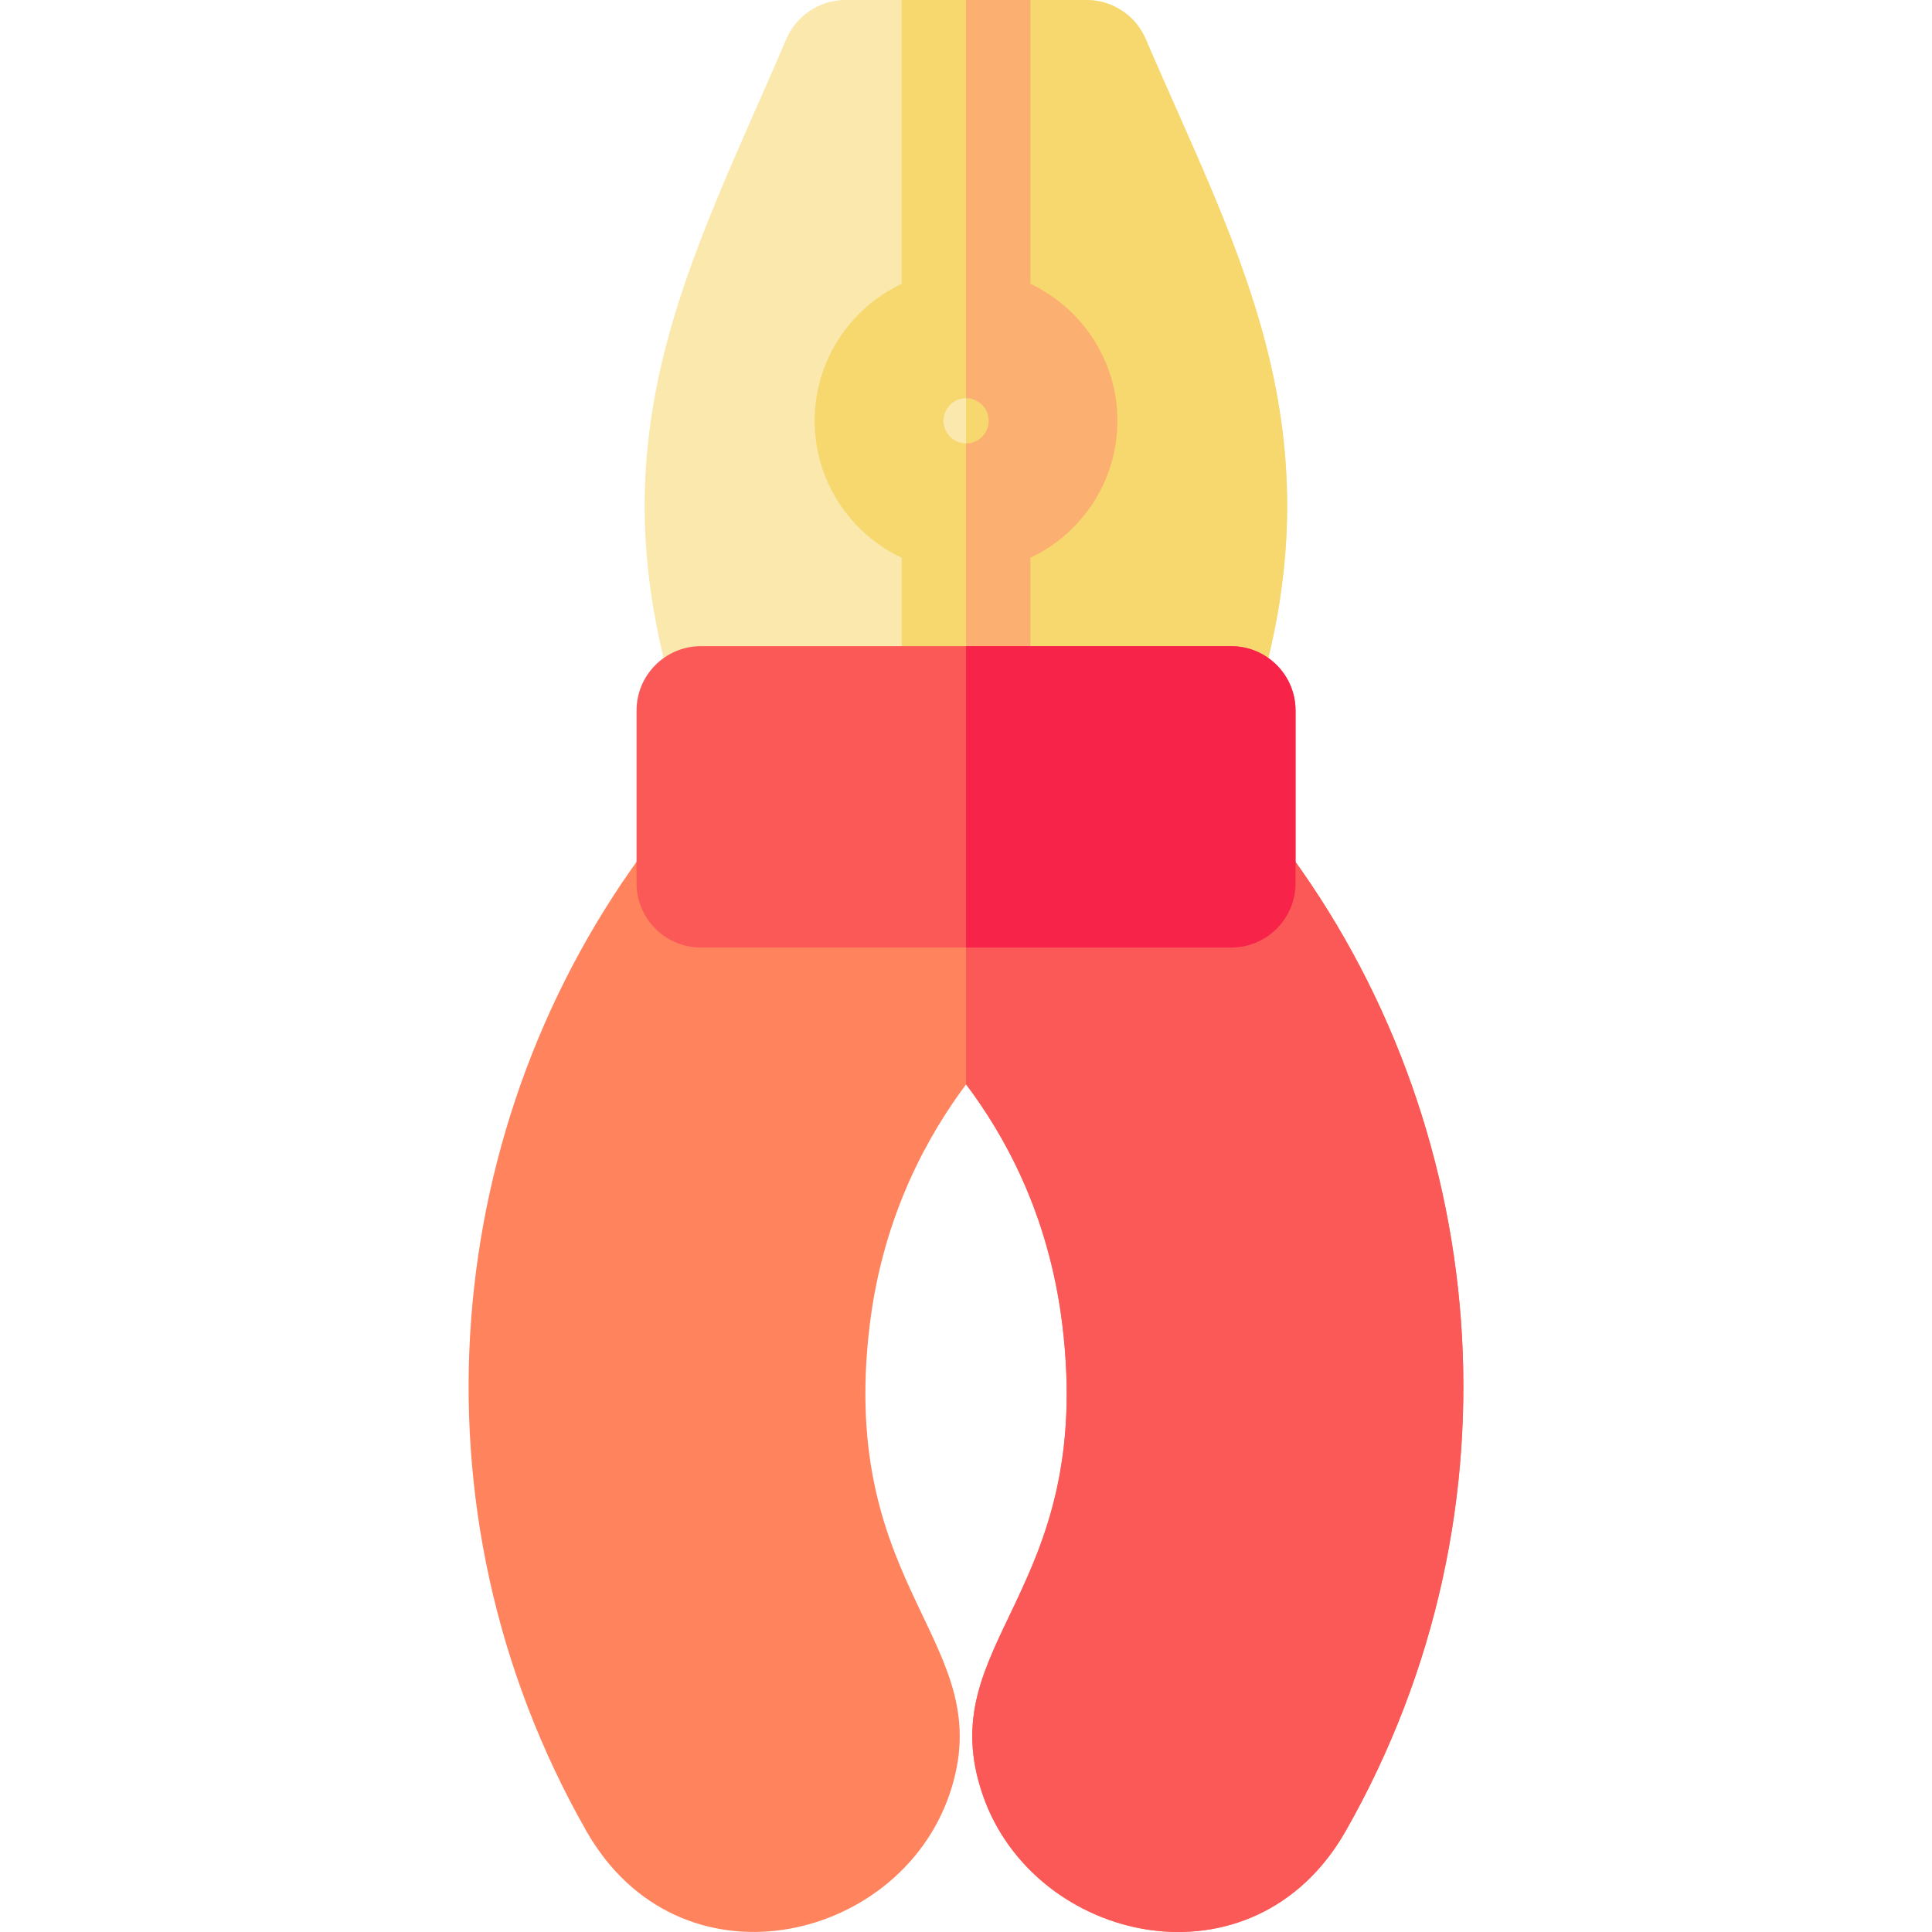
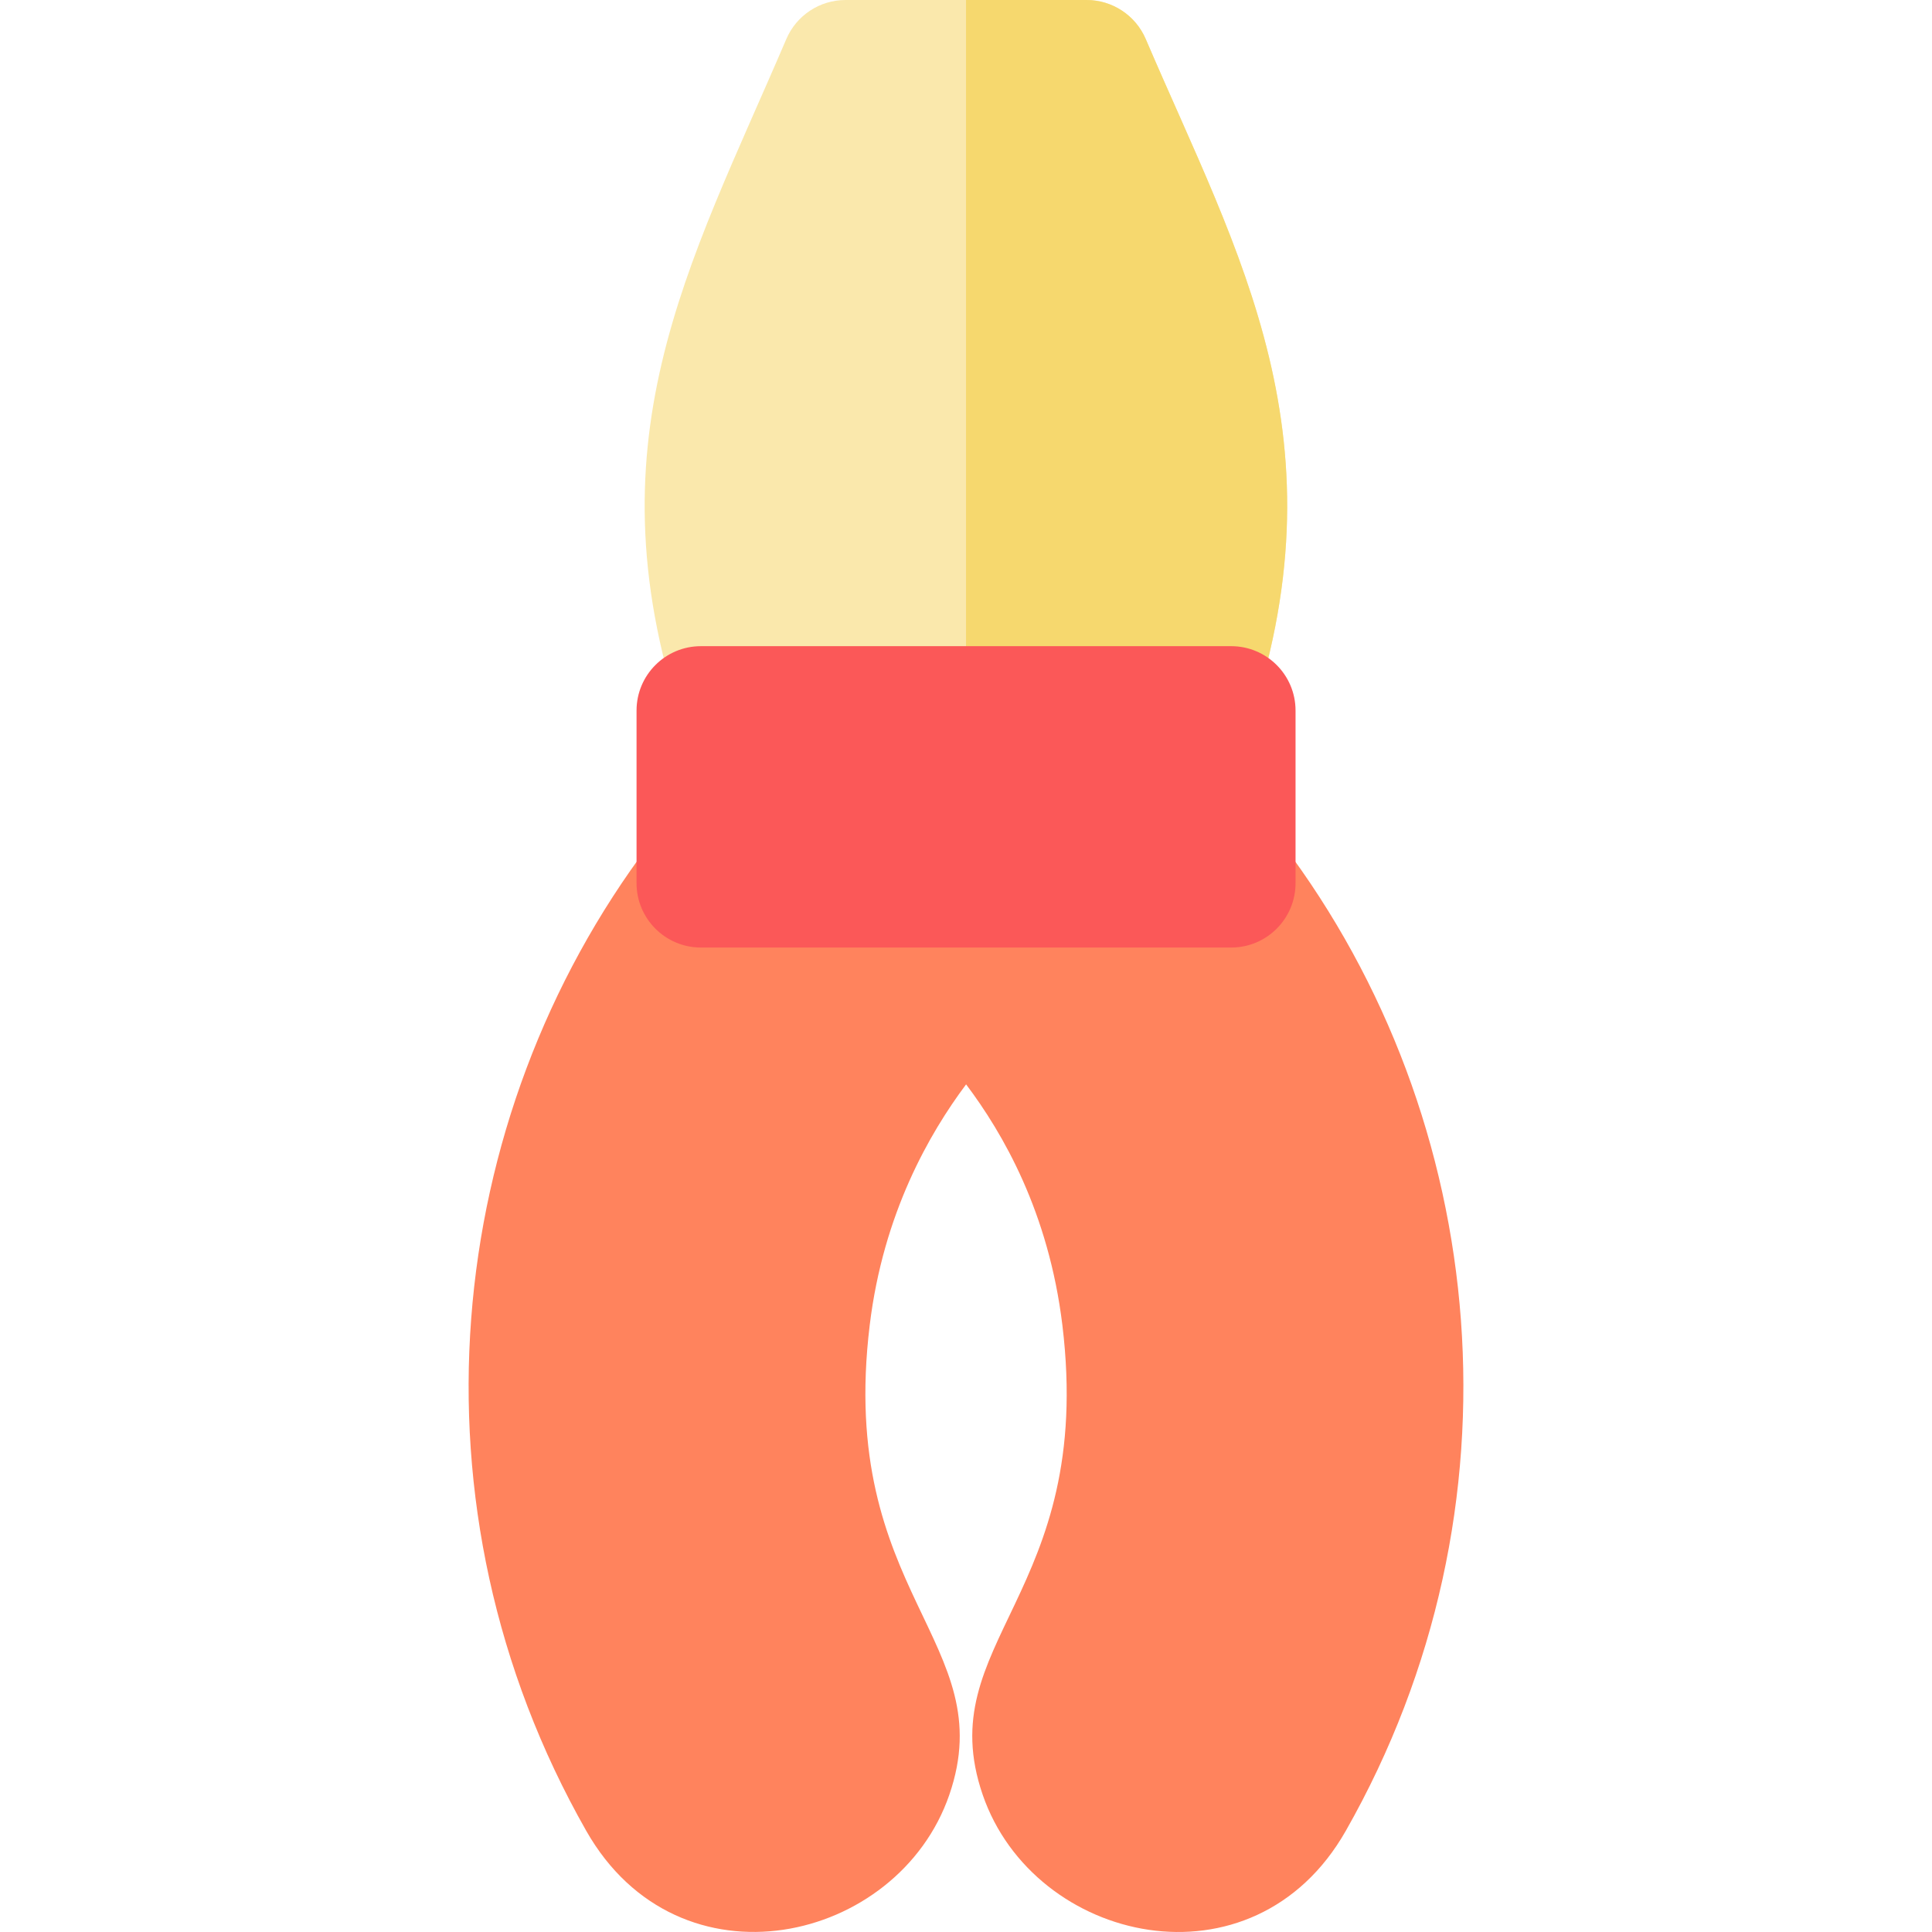
<svg xmlns="http://www.w3.org/2000/svg" height="800px" width="800px" version="1.1" id="Layer_1" viewBox="0 0 512 512" xml:space="preserve">
  <path style="fill:#FF835D;" d="M339.886,223.738c-3.431-4.544-8.812-6.986-14.312-6.756h-69.563h-68.984  c-5.697-0.428-11.344,2.031-14.895,6.738c-54.871,72.722-65.58,175.628-16.77,261.472c24.561,43.206,82.636,29.869,96.214-9.54  c13.937-40.454-29.761-53.15-21.092-124.486c3.592-29.636,15.866-50.85,25.54-63.796c9.751,12.948,21.879,33.877,25.515,63.796  c8.662,71.496-35.054,83.942-21.111,124.48c13.576,39.467,71.662,52.746,96.221,9.549  C405.208,399.791,395.04,296.771,339.886,223.738z" />
-   <path style="fill:#FB5858;" d="M339.886,223.738c-3.431-4.544-8.812-6.986-14.312-6.756h-69.563h-0.003v70.41  c0.006-0.007,0.011-0.015,0.016-0.022c9.751,12.948,21.879,33.877,25.515,63.796c8.662,71.496-35.054,83.942-21.111,124.48  c13.576,39.467,71.662,52.746,96.221,9.549C405.208,399.791,395.04,296.771,339.886,223.738z" />
  <path style="fill:#FAE8AC;" d="M314.247,205.363H197.781c-7.268,0-13.737-4.604-16.119-11.471  c-26.463-76.303,0.762-122.879,26.725-183.545C211.073,4.071,217.243,0,224.071,0h63.874c6.828,0,12.998,4.071,15.684,10.348  c24.616,57.516,53.595,106.066,26.738,183.543C327.987,200.758,321.516,205.363,314.247,205.363z" />
  <g>
    <path style="fill:#F6D86E;" d="M303.631,10.348C300.943,4.071,294.773,0,287.945,0h-31.938v205.363h58.24   c7.269,0,13.738-4.605,16.12-11.473C357.224,116.415,328.246,67.864,303.631,10.348z" />
-     <path style="fill:#F6D86E;" d="M296.126,111.516c0-16.022-9.446-29.873-23.057-36.296V0h-34.121v75.223   c-13.608,6.424-23.05,20.274-23.05,36.293c0,16.02,9.444,29.872,23.054,36.295v57.553h34.121v-57.553   C286.683,141.388,296.126,127.537,296.126,111.516z M250.019,111.516c0-3.304,2.688-5.993,5.993-5.993   c3.305,0,5.994,2.688,5.994,5.993c0,3.305-2.689,5.993-5.994,5.993S250.019,114.821,250.019,111.516z" />
  </g>
-   <path style="fill:#FBB071;" d="M273.068,75.22V0h-17.061v105.524c0.001,0,0.002,0,0.003,0c3.304,0,5.994,2.688,5.994,5.993  c0,3.305-2.689,5.993-5.994,5.993c-0.001,0-0.002,0-0.003,0v87.855h17.064v-57.553c13.61-6.423,23.055-20.275,23.055-36.295  C296.126,95.495,286.681,81.642,273.068,75.22z" />
  <path style="fill:#FB5858;" d="M326.272,251.108H185.753c-9.422,0-17.061-7.639-17.061-17.061v-45.744  c0-9.422,7.639-17.061,17.061-17.061h140.519c9.422,0,17.061,7.639,17.061,17.061v45.744  C343.332,243.469,335.694,251.108,326.272,251.108z" />
-   <path style="fill:#F72349;" d="M326.272,171.242h-70.263v79.866h70.263c9.422,0,17.061-7.639,17.061-17.061v-45.744  C343.332,178.88,335.694,171.242,326.272,171.242z" />
</svg>